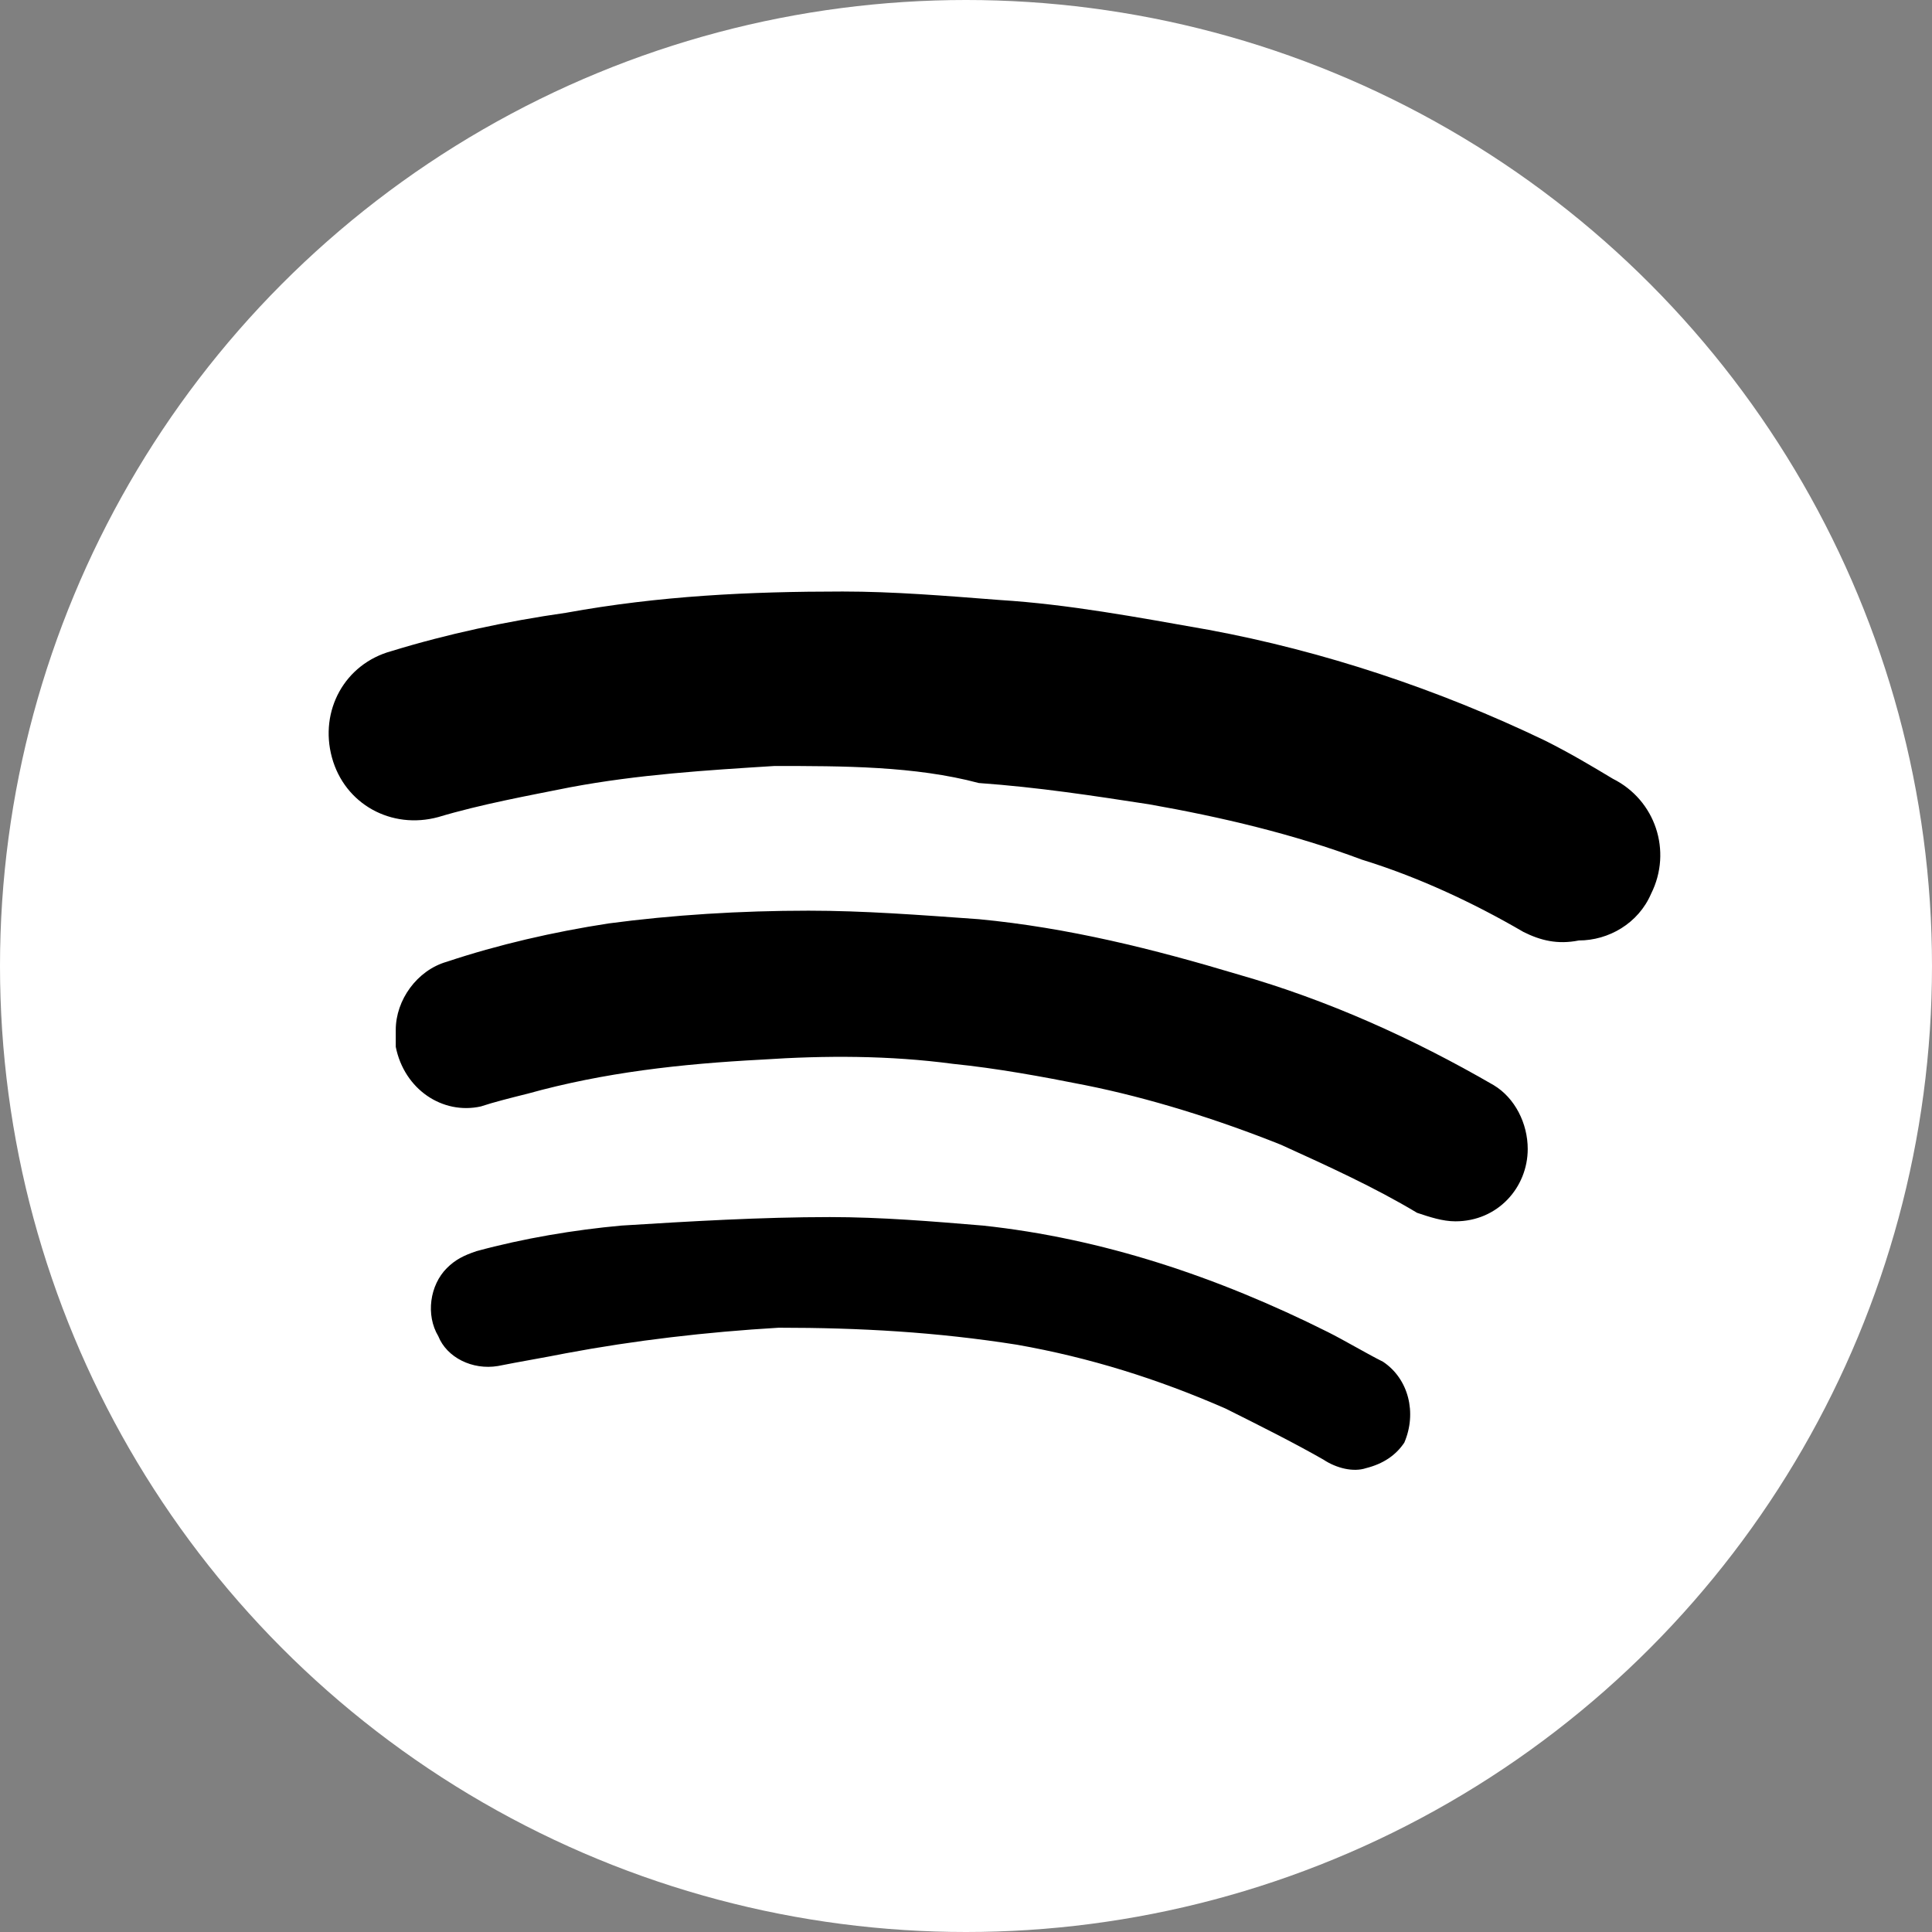
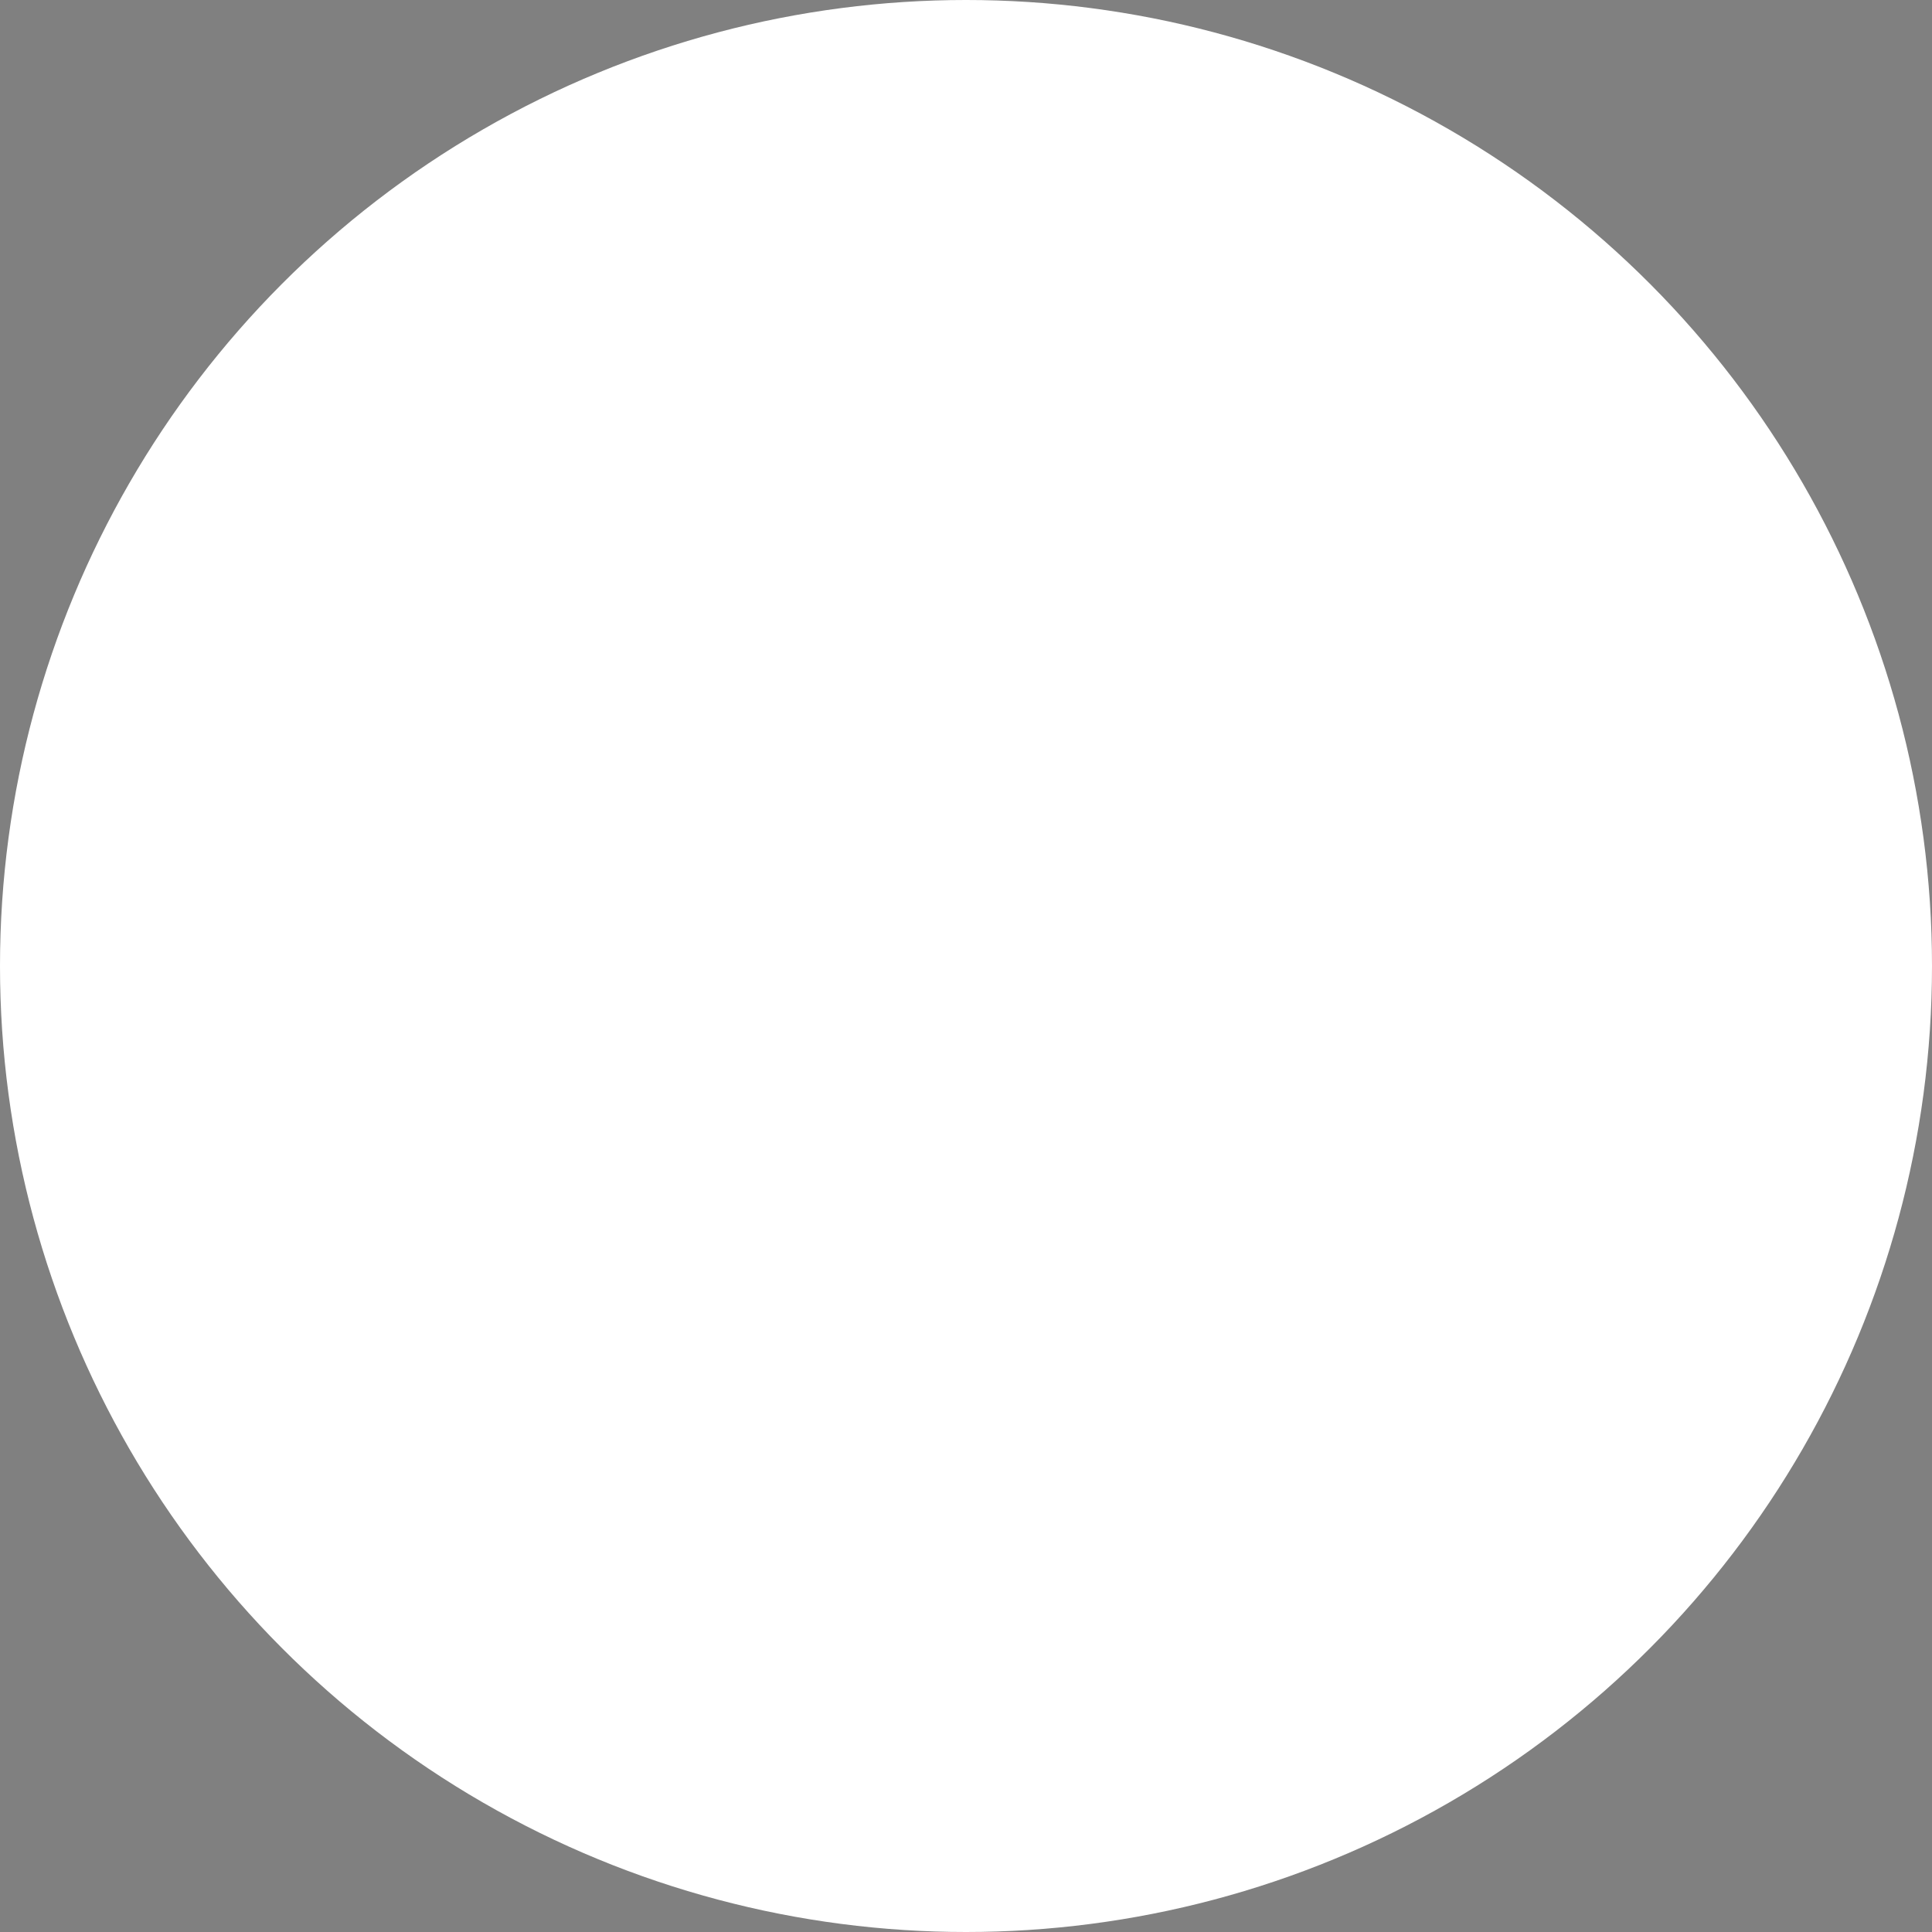
<svg xmlns="http://www.w3.org/2000/svg" version="1.1" id="spotify" x="0px" y="0px" viewBox="0 0 45.4 45.4" style="enable-background:new 0 0 45.4 45.4;" xml:space="preserve">
  <rect x="0" y="0" width="45.4" height="45.4" fill="#808080" stroke="none" />
  <style type="text/css">
	.st0{fill:#FFFFFF;}
</style>
  <g>
    <g>
      <circle class="st0" cx="22.7" cy="22.7" r="22.7" />
-       <path d="M19.8,13.9c1.2,0,2.4,0.1,3.7,0.2c1.6,0.1,3.2,0.4,4.9,0.7c2.7,0.5,5.4,1.4,7.9,2.6c0.6,0.3,1.1,0.6,1.6,0.9    c1,0.5,1.4,1.7,0.9,2.7c-0.3,0.7-1,1.1-1.7,1.1c-0.5,0.1-0.9,0-1.3-0.2c-1.2-0.7-2.5-1.3-3.8-1.7c-1.6-0.6-3.3-1-5-1.3    c-1.3-0.2-2.6-0.4-4-0.5C21.5,18,19.8,18,18.2,18c-1.6,0.1-3.2,0.2-4.8,0.5c-1,0.2-2.1,0.4-3.1,0.7c-1.1,0.3-2.2-0.3-2.5-1.4    s0.3-2.2,1.4-2.5c1.3-0.4,2.7-0.7,4.1-0.9C15.5,14,17.6,13.9,19.8,13.9z M19,21.4c1.3,0,2.6,0.1,4,0.2c2.1,0.2,4.1,0.7,6.1,1.3    c2.1,0.6,4.1,1.5,6,2.6c0.5,0.3,0.8,0.9,0.8,1.5c0,0.9-0.7,1.7-1.7,1.7c-0.3,0-0.6-0.1-0.9-0.2c-1-0.6-2.1-1.1-3.2-1.6    c-1.5-0.6-3.1-1.1-4.6-1.4c-1-0.2-2.1-0.4-3.1-0.5c-1.5-0.2-3-0.2-4.5-0.1c-1.9,0.1-3.7,0.3-5.5,0.8c-0.4,0.1-0.8,0.2-1.1,0.3    c-0.9,0.2-1.8-0.4-2-1.4c0-0.1,0-0.2,0-0.4c0-0.7,0.5-1.4,1.2-1.6c1.2-0.4,2.5-0.7,3.8-0.9C15.8,21.5,17.4,21.4,19,21.4z     M19.5,28.6c1.2,0,2.4,0.1,3.6,0.2c2.8,0.3,5.5,1.2,8.1,2.5c0.4,0.2,0.9,0.5,1.3,0.7c0.6,0.4,0.8,1.2,0.5,1.9    c-0.2,0.3-0.5,0.5-0.9,0.6c-0.3,0.1-0.7,0-1-0.2c-0.7-0.4-1.5-0.8-2.3-1.2c-1.6-0.7-3.2-1.2-4.9-1.5c-1.9-0.3-3.7-0.4-5.6-0.4    c-1.7,0.1-3.4,0.3-5,0.6c-0.5,0.1-1.1,0.2-1.6,0.3c-0.6,0.1-1.2-0.2-1.4-0.7c-0.3-0.5-0.2-1.2,0.2-1.6c0.2-0.2,0.4-0.3,0.7-0.4    c1.1-0.3,2.3-0.5,3.4-0.6C16.2,28.7,17.9,28.6,19.5,28.6z" />
    </g>
  </g>
</svg>